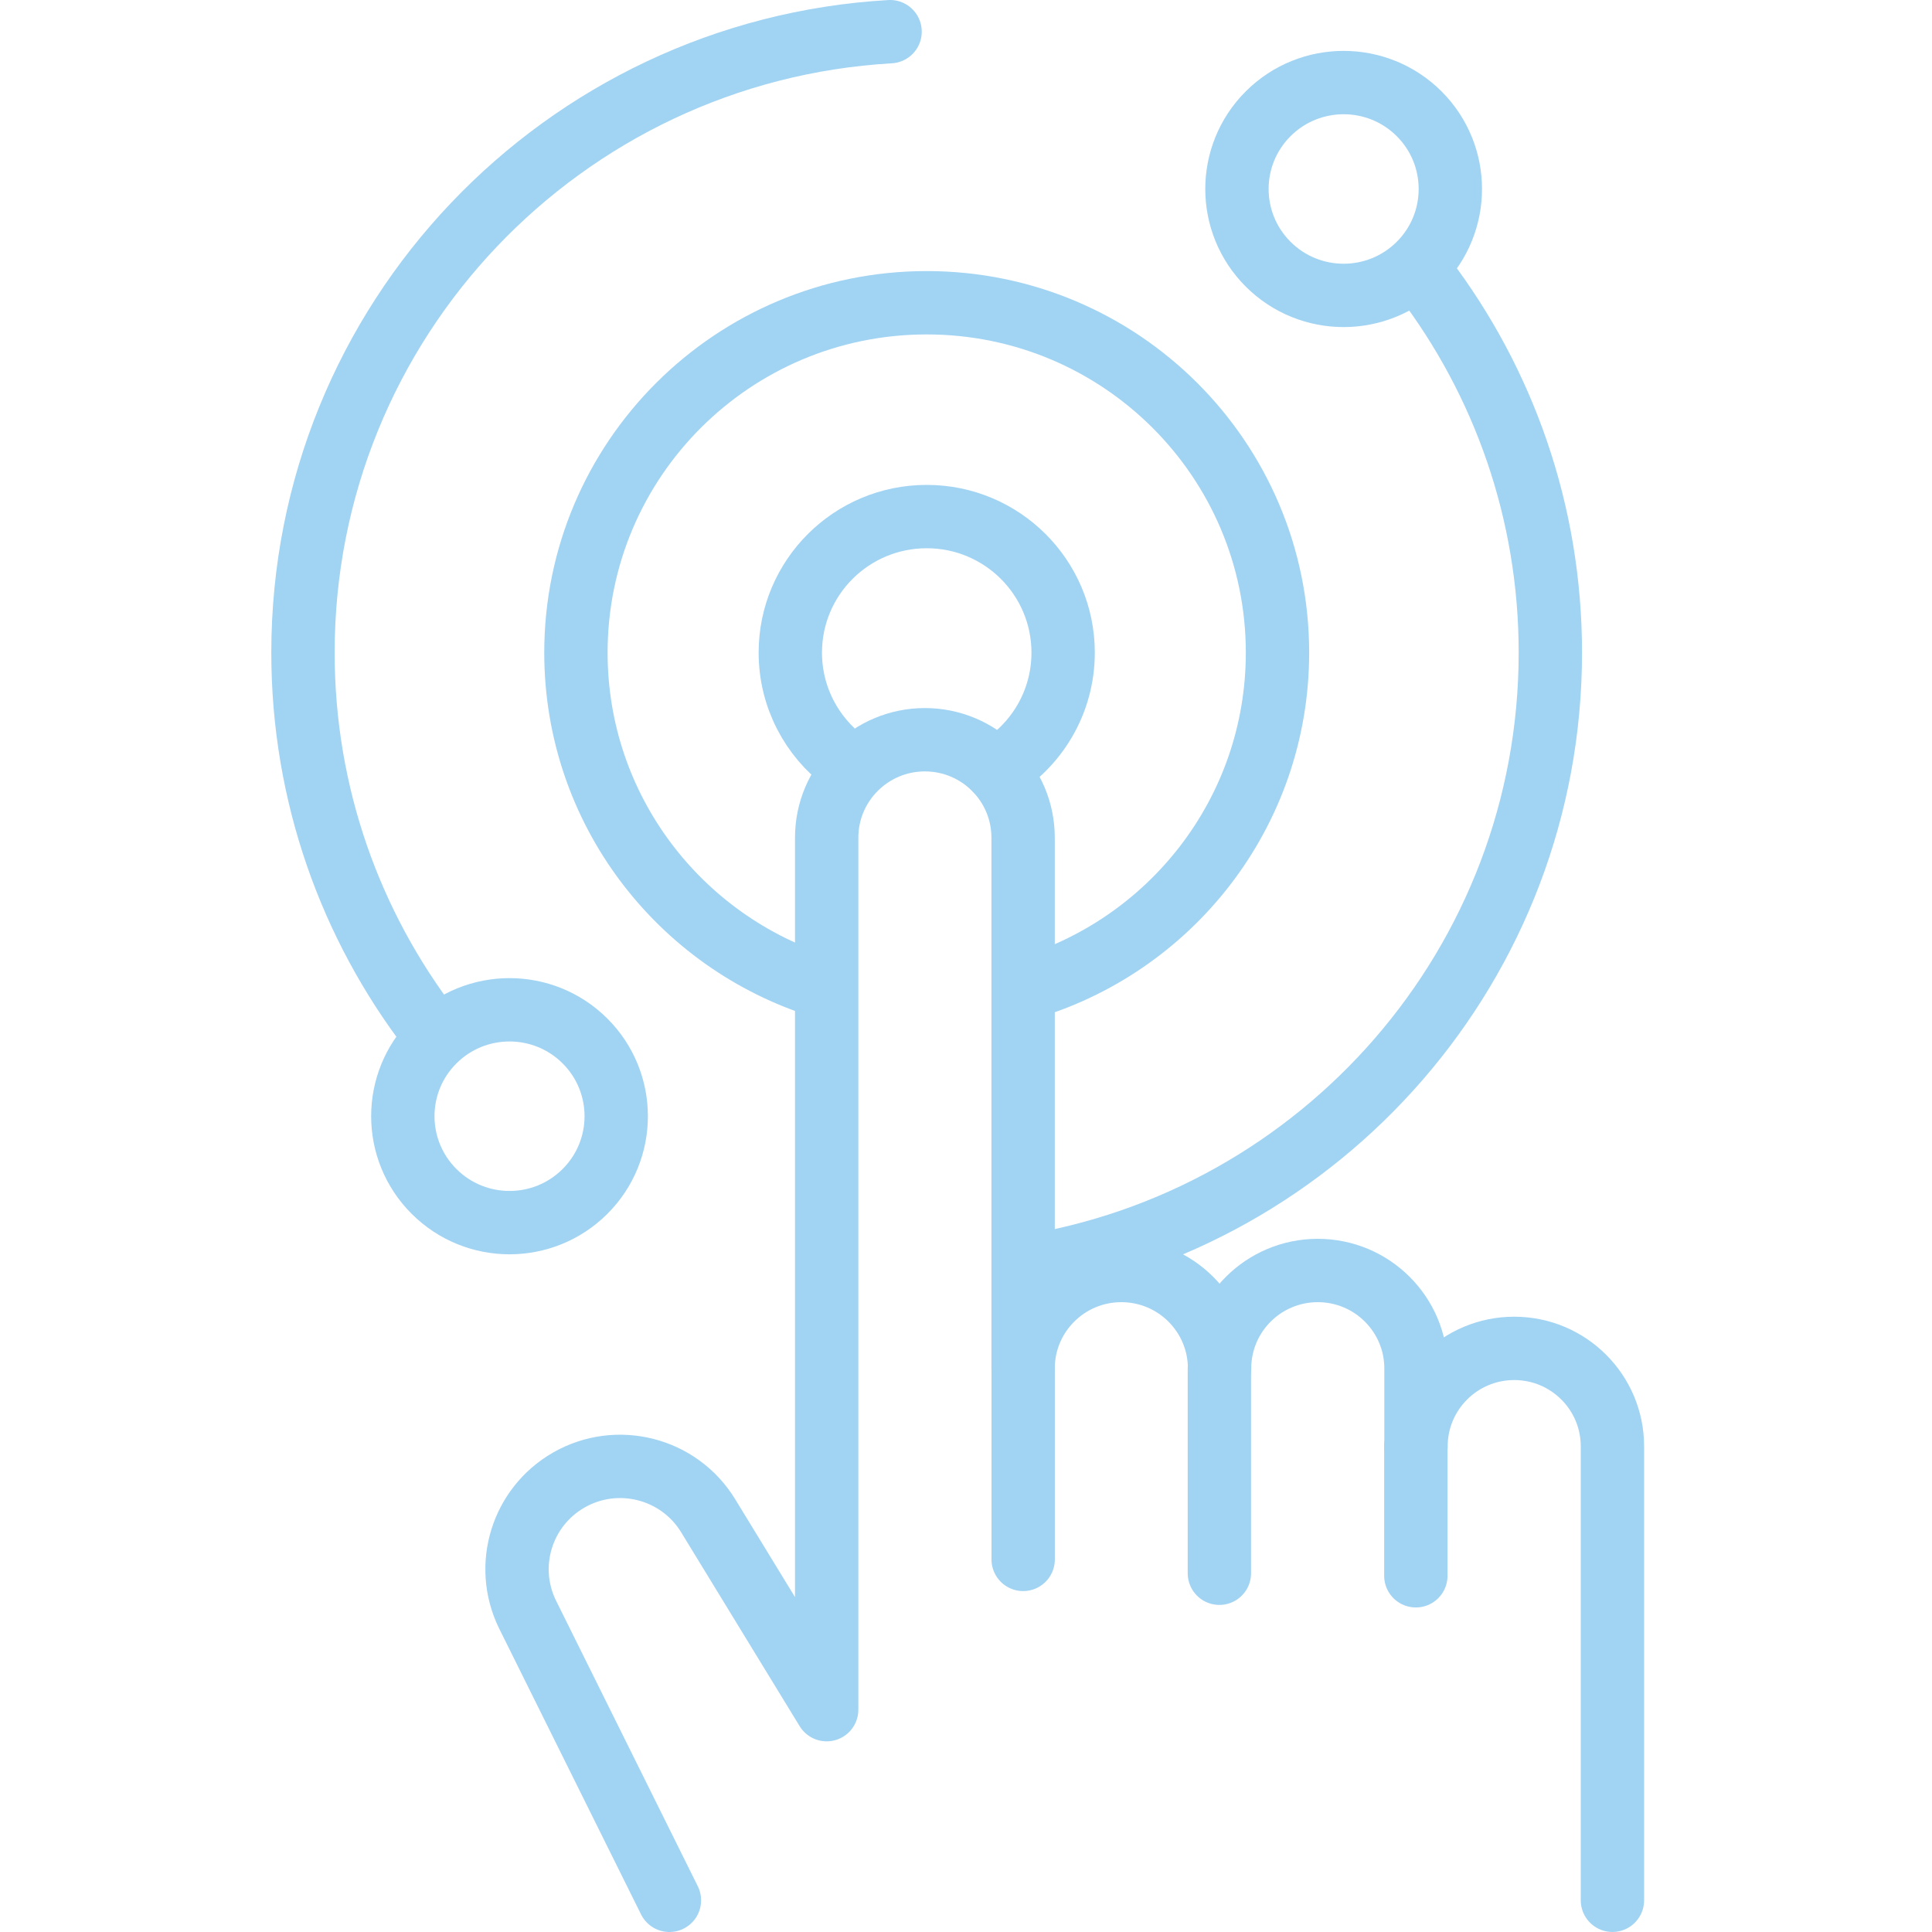
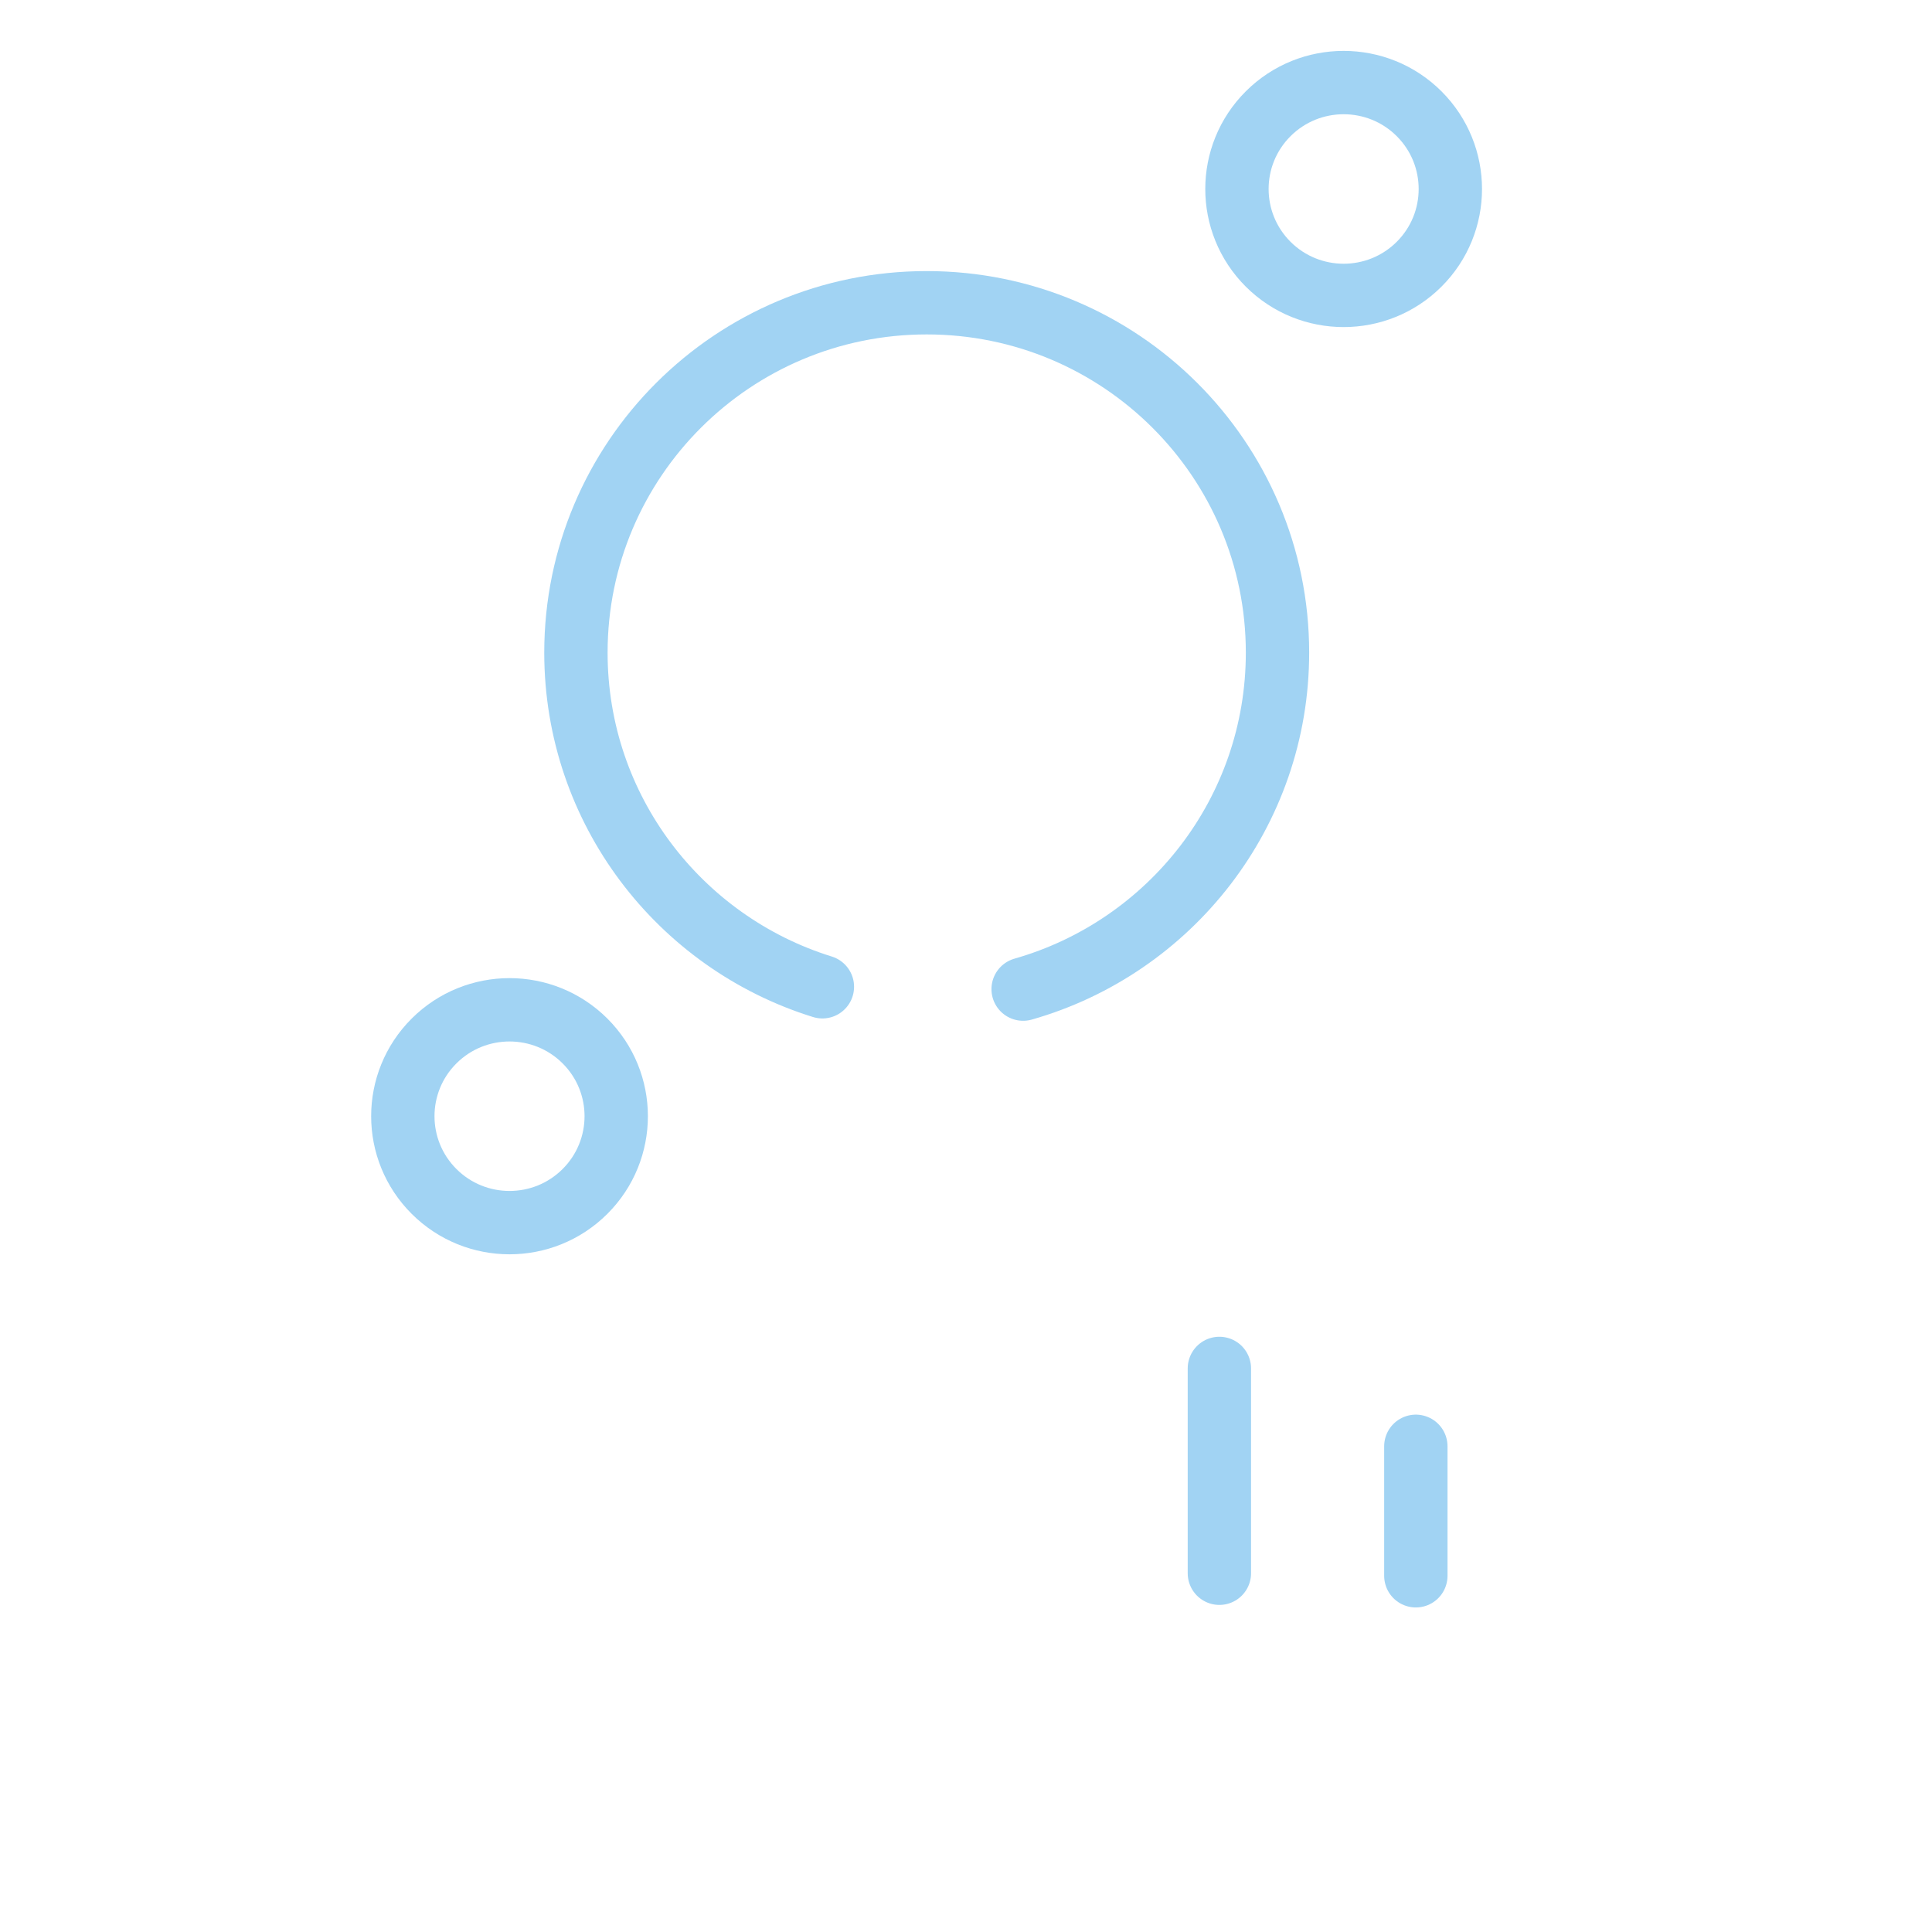
<svg xmlns="http://www.w3.org/2000/svg" width="61" height="61" viewBox="0 0 61 61" fill="none">
  <g id="Frame 4651">
    <g id="g1548">
      <g id="g1550">
        <g id="g1552">
          <g id="g1558">
-             <path id="path1560" d="M31.444 24.309C32.715 23.562 33.567 22.183 33.567 20.606C33.567 18.234 31.639 16.31 29.26 16.31C26.88 16.31 24.953 18.233 24.953 20.606C24.953 22.014 25.633 23.265 26.683 24.048" stroke="#A1D3F3" stroke-width="2" stroke-linecap="round" stroke-linejoin="round" />
-           </g>
+             </g>
          <g id="g1562">
            <path id="path1564" d="M32.304 31.23C36.941 29.91 40.335 25.654 40.335 20.606C40.335 14.505 35.376 9.559 29.259 9.559C23.143 9.559 18.184 14.505 18.184 20.606C18.184 25.563 21.457 29.757 25.966 31.156" stroke="#A1D3F3" stroke-width="2" stroke-linecap="round" stroke-linejoin="round" />
          </g>
          <g id="g1566">
            <path id="path1568" d="M44.806 8.343C43.49 9.655 41.357 9.655 40.041 8.343C38.726 7.031 38.726 4.904 40.041 3.591C41.357 2.279 43.49 2.279 44.806 3.591C46.121 4.904 46.121 7.031 44.806 8.343Z" stroke="#A1D3F3" stroke-width="2" stroke-linecap="round" stroke-linejoin="round" />
          </g>
          <g id="g1570">
            <path id="path1572" d="M18.47 37.618C17.154 38.931 15.021 38.931 13.705 37.618C12.39 36.306 12.39 34.179 13.705 32.867C15.021 31.555 17.154 31.555 18.47 32.867C19.785 34.179 19.785 36.306 18.47 37.618Z" stroke="#A1D3F3" stroke-width="2" stroke-linecap="round" stroke-linejoin="round" />
          </g>
          <g id="g1574">
-             <path id="path1576" d="M32.305 40.01C41.734 38.55 48.95 30.418 48.95 20.605C48.95 16.155 47.467 12.052 44.966 8.759" stroke="#A1D3F3" stroke-width="2" stroke-linecap="round" stroke-linejoin="round" />
-           </g>
+             </g>
          <g id="g1578">
-             <path id="path1580" d="M28.103 1C17.766 1.596 9.566 10.146 9.566 20.606C9.566 25.089 11.073 29.221 13.608 32.527" stroke="#A1D3F3" stroke-width="2" stroke-linecap="round" stroke-linejoin="round" />
-           </g>
+             </g>
          <g id="g1582">
-             <path id="path1584" d="M50.91 59.999V45.666C50.91 43.958 49.522 42.573 47.809 42.573C46.097 42.573 44.708 43.958 44.708 45.666V43.207C44.708 41.499 43.319 40.114 41.607 40.114C39.894 40.114 38.506 41.499 38.506 43.207C38.506 41.499 37.117 40.114 35.404 40.114C33.692 40.114 32.303 41.499 32.303 43.207V26.449C32.303 24.741 30.915 23.356 29.202 23.356C27.489 23.356 26.101 24.741 26.101 26.449V53.98L22.359 47.857C21.439 46.351 19.483 45.853 17.952 46.734C16.476 47.585 15.908 49.426 16.648 50.958L21.136 60" stroke="#A1D3F3" stroke-width="2" stroke-linecap="round" stroke-linejoin="round" />
-           </g>
+             </g>
          <g id="g1586">
-             <path id="path1588" d="M32.305 43.206V49.236" stroke="#A1D3F3" stroke-width="2" stroke-linecap="round" stroke-linejoin="round" />
-           </g>
+             </g>
          <g id="g1590">
            <path id="path1592" d="M38.5 43.206V49.673" stroke="#A1D3F3" stroke-width="2" stroke-linecap="round" stroke-linejoin="round" />
          </g>
          <g id="g1594">
            <path id="path1596" d="M44.703 45.665V49.753" stroke="#A1D3F3" stroke-width="2" stroke-linecap="round" stroke-linejoin="round" />
          </g>
        </g>
      </g>
    </g>
  </g>
</svg>